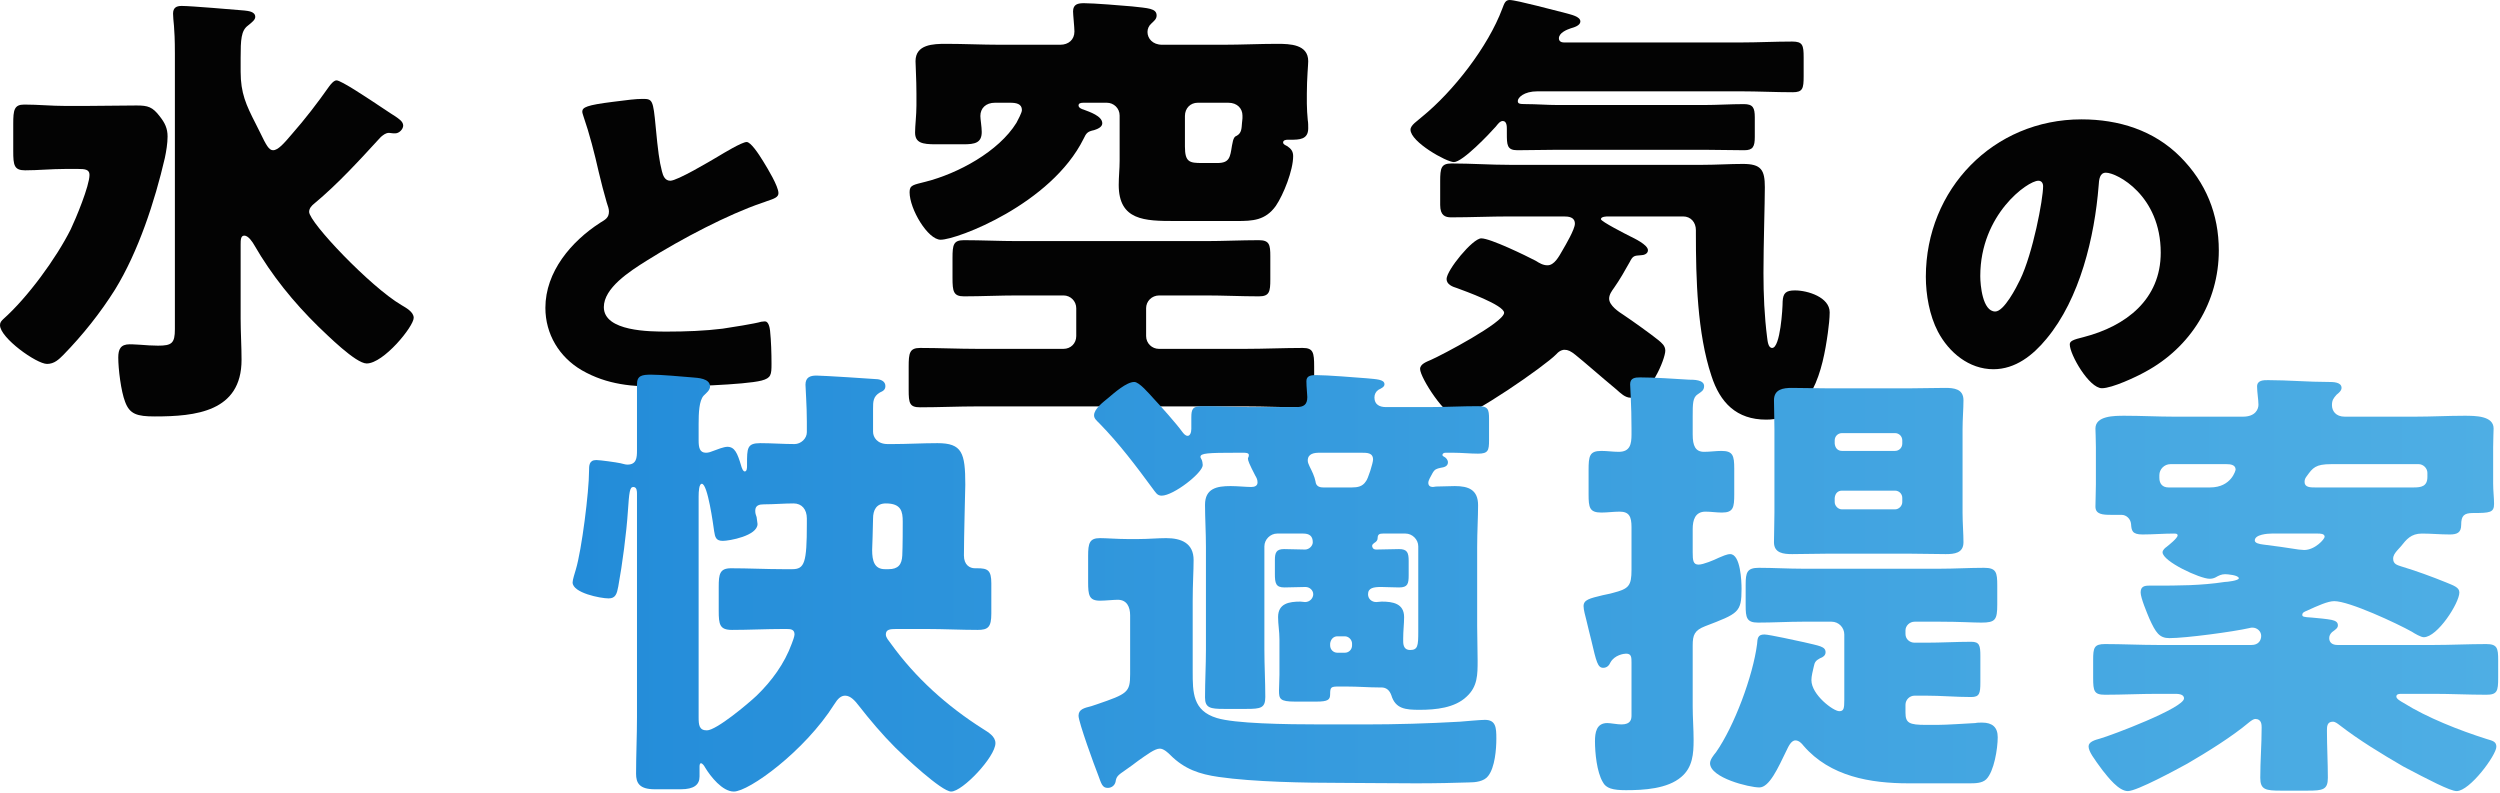
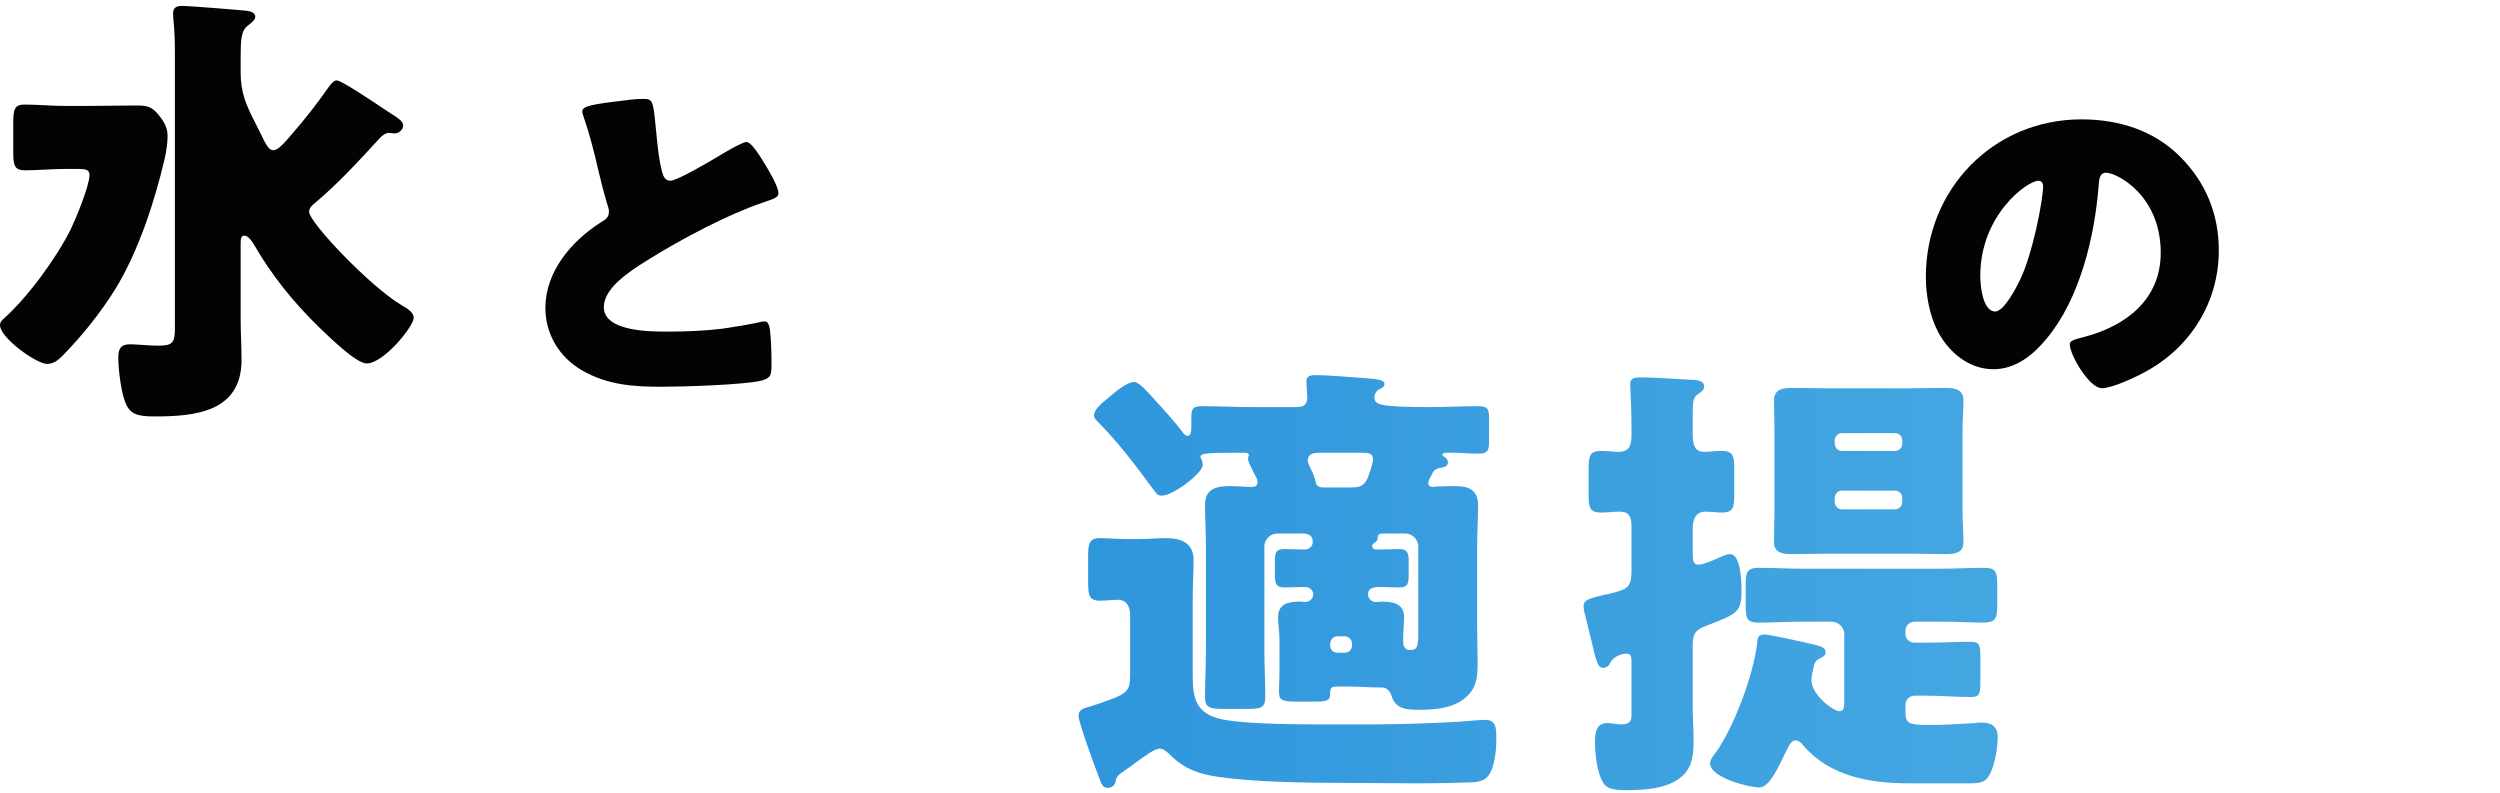
<svg xmlns="http://www.w3.org/2000/svg" viewBox="0 0 438 139" fill="none">
  <path d="M11.44 18.56C9.04 18.56 6.64 18.32 4.24 18.32C2.48 18.32 2.32 19.28 2.32 21.68V26.48C2.32 28.96 2.48 29.84 4.4 29.84C6.64 29.84 9.04 29.6 11.44 29.6H13.68C14.88 29.6 15.68 29.68 15.68 30.64C15.68 32.56 13.28 38.32 12.4 40.16C9.84 45.28 4.8 52.16 0.56 55.92C0.24 56.24 0 56.48 0 56.96C0 59.2 6.4 63.76 8.24 63.76C9.52 63.76 10.32 62.96 11.12 62.16C14.48 58.72 17.6 54.8 20.16 50.72C24.24 44.08 27.12 35.28 28.88 27.68C29.12 26.56 29.36 25.12 29.36 23.92C29.36 22.48 28.88 21.52 28 20.4C26.72 18.72 25.92 18.48 23.92 18.48C20.96 18.48 18 18.56 15.04 18.56H11.44ZM66.72 24C67.2 23.6 67.6 23.28 68.16 23.28C68.4 23.28 68.64 23.36 68.88 23.36H69.28C69.92 23.36 70.64 22.64 70.64 22C70.64 21.28 69.84 20.8 69.28 20.4C68.88 20.16 68.16 19.68 67.2 19.04C64.32 17.12 59.76 14.08 58.96 14.08C58.48 14.08 57.92 14.8 57.68 15.12C55.6 18.08 53.44 20.88 51.12 23.52C49.76 25.12 48.72 26.32 47.84 26.32C47.12 26.32 46.64 25.44 45.6 23.28L44.8 21.68C43.12 18.4 42.16 16.32 42.16 12.56V10.16C42.16 6.96 42.24 5.36 43.44 4.48C44.24 3.84 44.72 3.44 44.72 2.96C44.72 2 43.44 1.92 42.8 1.84C40.88 1.68 33.44 1.04 31.84 1.04C30.88 1.04 30.32 1.36 30.32 2.4C30.32 3.68 30.64 4.48 30.64 9.36V57.68C30.64 60.16 30.08 60.56 27.68 60.56C26.72 60.56 25.52 60.48 24.56 60.4C23.36 60.32 22.88 60.32 22.72 60.32C21.12 60.32 20.72 61.2 20.72 62.64C20.72 64.64 21.2 68.56 21.92 70.4C22.72 72.56 24 72.96 27.12 72.96C34.24 72.96 42.32 72.16 42.32 63.04C42.32 60.64 42.16 58.24 42.16 55.84V42.88C42.16 42.08 42.16 41.28 42.8 41.28C43.52 41.28 44.24 42.4 44.56 42.96C47.6 48.24 51.44 52.96 55.76 57.2C57.28 58.64 62.32 63.68 64.24 63.68C67.2 63.68 72.48 57.2 72.48 55.68C72.48 54.64 71.12 53.92 70.32 53.44C64.88 50.24 54.16 38.96 54.16 37.12C54.16 36.48 54.64 36 55.04 35.68C59.28 32.16 63.04 28 66.72 24Z" fill="#030303" />
  <path d="M102.016 19.568C102.016 19.76 102.144 20.144 102.208 20.336C103.296 23.472 104.192 26.992 104.896 30.128C105.344 31.984 105.792 33.776 106.304 35.504C106.496 36.08 106.688 36.592 106.688 37.04C106.688 38.128 106.112 38.448 105.152 39.024C100.096 42.288 95.552 47.6 95.552 53.936C95.552 58.544 97.984 62.576 101.952 64.88C106.432 67.44 110.848 67.76 115.904 67.76C119.424 67.76 130.496 67.44 133.44 66.672C135.104 66.224 135.168 65.648 135.168 63.728C135.168 61.872 135.104 59.76 134.912 57.904C134.848 57.392 134.656 56.304 134.016 56.304C133.824 56.304 133.568 56.368 133.376 56.368C132.352 56.688 127.936 57.392 126.592 57.584C123.52 57.968 120.128 58.096 116.864 58.096C113.92 58.096 105.792 58.096 105.792 53.808C105.792 50.48 110.208 47.6 113.28 45.68C119.488 41.776 127.616 37.552 133.44 35.568C133.76 35.44 134.08 35.376 134.336 35.248C135.68 34.8 136.384 34.544 136.384 33.84C136.384 32.624 134.464 29.488 133.76 28.336C132.864 26.864 131.52 24.88 130.816 24.88C129.984 24.88 126.72 26.864 125.76 27.44C124.352 28.272 118.656 31.664 117.44 31.664C116.48 31.664 116.16 30.768 115.968 30C115.52 28.272 115.264 26.352 114.88 22.256C114.432 17.456 114.304 17.328 112.576 17.328C111.36 17.328 109.888 17.52 107.392 17.84C102.784 18.416 102.016 18.8 102.016 19.568Z" fill="#030303" />
-   <path d="M211.2 51.76C214.32 51.76 217.44 51.92 220.56 51.92C222.4 51.92 222.56 51.12 222.56 48.96V44.88C222.56 42.88 222.4 42.08 220.56 42.08C217.44 42.08 214.32 42.24 211.2 42.24H178.32C175.12 42.24 172 42.08 168.88 42.08C167.04 42.08 166.88 42.88 166.88 45.2V48.72C166.88 51.04 167.04 51.92 168.88 51.92C172 51.92 175.12 51.76 178.32 51.76H186.32C187.6 51.76 188.56 52.8 188.56 54V58.88C188.56 60.16 187.6 61.12 186.32 61.12H171.28C167.92 61.12 164.56 60.96 161.2 60.96C159.36 60.96 159.2 61.84 159.2 64.24V68.32C159.2 70.64 159.36 71.36 161.2 71.36C164.56 71.36 167.92 71.2 171.28 71.2H218.16C221.52 71.2 224.88 71.36 228.24 71.36C230.08 71.36 230.24 70.56 230.24 68V64.24C230.24 61.76 230.08 60.96 228.24 60.96C224.88 60.96 221.52 61.12 218.16 61.12H203.04C201.84 61.12 200.8 60.16 200.8 58.88V54C200.8 52.8 201.76 51.76 203.12 51.76H211.2ZM207.6 20.32C207.6 18.96 208.56 18 209.84 18H215.2C216.8 18 217.68 19.04 217.68 20.24V20.72C217.68 21.04 217.6 21.28 217.6 21.52C217.52 22.56 217.52 23.28 216.72 23.76C216.32 23.92 216.08 24.08 215.84 25.52C215.52 27.52 215.44 28.56 213.28 28.56H210.56C208.4 28.56 207.6 28.4 207.6 25.68V20.32ZM176.96 18C178 18 179.04 18.16 179.04 19.28C179.04 19.76 178.32 21.04 178.08 21.52C174.96 26.56 167.84 30.4 162.16 31.84C160 32.4 159.36 32.4 159.36 33.68C159.36 36.64 162.56 42 164.8 42C167.68 42 184.16 35.76 189.84 24.32C190.32 23.28 190.56 23.04 191.68 22.8C192.16 22.64 193.12 22.32 193.12 21.6C193.12 20.32 190.88 19.6 189.84 19.2C189.52 19.12 188.96 18.88 188.96 18.48C188.96 18.08 189.36 18 189.84 18H193.92C195.12 18 196.16 18.96 196.16 20.24V28.16C196.16 29.6 196 30.96 196 32.4C196 38.64 200.56 38.72 205.84 38.72H216.72C219.44 38.72 221.68 38.64 223.52 36.08C224.88 34.08 226.56 29.84 226.56 27.36C226.56 26.56 226.24 26.08 225.52 25.6C225.2 25.44 224.8 25.28 224.8 24.96C224.8 24.56 225.28 24.48 225.6 24.48H226.08C227.6 24.48 229.2 24.48 229.2 22.48C229.2 22.08 229.2 21.44 229.12 21.04C229.04 20.08 228.96 19.12 228.96 18.16V16.4C228.96 13.76 229.2 11.36 229.2 10.72C229.2 7.76 226 7.68 223.76 7.68C220.64 7.68 217.52 7.84 214.32 7.84H203.6C201.92 7.84 201.04 6.72 201.04 5.6C201.04 5.04 201.28 4.48 201.76 4.08C202.16 3.68 202.64 3.36 202.64 2.72C202.64 1.44 201.12 1.44 198.32 1.12C196.56 0.96 191.6 0.56 189.92 0.56C188.88 0.56 188 0.72 188 2C188 2.56 188.24 4.8 188.24 5.52C188.24 6.96 187.2 7.84 185.76 7.84H175.2C172.08 7.84 168.88 7.68 165.76 7.68C163.52 7.68 160.4 7.76 160.4 10.72C160.4 11.6 160.56 13.84 160.56 16.4V18.48C160.56 20.16 160.32 22.08 160.32 23.2C160.32 25.04 161.6 25.28 163.92 25.28H168.8C170.8 25.28 172 25.04 172 23.12C172 22.24 171.76 20.88 171.76 20.32C171.76 18.96 172.72 18 174.32 18H176.96Z" fill="#030303" />
-   <path d="M294.88 37.92C296.24 37.92 297.12 38.96 297.12 40.32V40.96C297.12 48.8 297.36 58.4 299.84 65.84C301.36 70.56 304.24 73.52 309.44 73.52C317.52 73.52 319.36 64.64 320.24 58.32C320.4 57.2 320.56 55.68 320.56 54.72C320.56 52.08 316.72 50.88 314.48 50.88C312.88 50.88 312.4 51.36 312.32 52.8C312.32 54 311.92 60.96 310.48 60.96C309.76 60.96 309.68 59.68 309.6 59.12C309.12 55.36 308.96 51.6 308.96 47.84C308.96 42.88 309.2 35.6 309.2 32.8C309.2 29.76 308.56 28.72 305.36 28.72C303.04 28.72 300.72 28.88 298.32 28.88H264.48C261.12 28.88 257.76 28.64 254.32 28.64C252.48 28.64 252.32 29.44 252.32 31.76V35.92C252.32 37.76 253.2 38.08 254.24 38.08C257.68 38.08 261.12 37.92 264.48 37.92H273.92C274.8 37.92 275.92 38 275.92 39.2C275.92 40.16 274.32 42.88 273.76 43.84C273.12 44.96 272.32 46.48 271.12 46.48C270.32 46.48 269.68 46.08 269.04 45.68C267.36 44.8 261.12 41.76 259.52 41.76C258 41.76 253.44 47.36 253.44 48.88C253.44 49.84 254.48 50.24 255.28 50.48C256.56 50.96 263.52 53.44 263.52 54.8C263.52 56.48 252.56 62.24 250.72 63.04C250 63.36 248.8 63.76 248.8 64.64C248.8 66.16 253.28 73.12 255.36 73.12C257.68 73.12 270.72 64.08 272.64 62.08C273.28 61.36 273.84 61.28 274.08 61.28C274.72 61.28 275.2 61.52 276 62.16C277.6 63.44 280.4 65.92 283.2 68.24C283.92 68.88 284.72 69.68 285.68 69.68C289.04 69.68 291.76 62.88 291.76 61.44C291.76 60.56 291.12 60.08 290.56 59.6C289.28 58.56 285.92 56.16 284.48 55.2C283.6 54.64 281.92 53.52 281.92 52.32C281.92 51.6 282.4 50.96 282.8 50.4C283.76 49.04 284.72 47.36 285.52 45.92C286.08 44.8 286.32 44.8 287.44 44.72C288 44.72 288.72 44.48 288.72 43.84C288.72 42.88 286.32 41.76 285.52 41.36C284.88 41.04 280.48 38.8 280.48 38.4C280.48 37.92 281.52 37.92 281.76 37.92H294.88ZM274 7.44C273.6 7.44 273.12 7.28 273.12 6.72C273.12 5.76 274.48 5.2 275.2 4.96C275.76 4.8 276.88 4.48 276.88 3.76C276.88 2.88 275.2 2.56 274.4 2.32C272.72 1.92 265.68 0 264.48 0C263.68 0 263.52 0.72 263.2 1.52C260.72 8.16 254.64 16 249.12 20.48C248.32 21.2 247.12 21.92 247.12 22.72C247.12 24.88 253.44 28.4 254.72 28.4C256.24 28.4 260.96 23.44 262.08 22.16C262.4 21.76 262.8 21.2 263.28 21.2C264 21.2 264 22.16 264 22.64V23.36C264 25.36 264 26.32 265.84 26.32C268.24 26.32 270.56 26.24 272.96 26.24H298.48C300.88 26.24 303.2 26.32 305.6 26.32C307.12 26.32 307.44 25.68 307.44 24V20.56C307.44 18.88 307.12 18.24 305.52 18.24C303.2 18.24 300.88 18.4 298.48 18.4H272.96C271.04 18.4 269.2 18.24 267.36 18.24C266.16 18.24 265.92 18.16 265.92 17.68C265.92 17.12 266.96 16 269.36 16H304.96C308 16 311.04 16.16 314.08 16.16C315.84 16.16 316 15.52 316 13.36V10.08C316 7.92 315.84 7.28 314 7.28C310.96 7.28 308 7.44 304.96 7.44H274Z" fill="#030303" />
  <path d="M364.672 20.912C349.248 20.912 337.408 33.136 337.408 48.496C337.408 51.632 338.048 55.28 339.52 58.096C341.44 61.744 344.96 64.688 349.248 64.688C353.088 64.688 356.16 62.256 358.528 59.376C364.416 52.336 366.976 41.456 367.68 32.56C367.744 31.408 367.872 30.256 368.96 30.256C370.88 30.256 378.56 34.224 378.56 44.272C378.56 52.464 372.48 57.136 365.056 59.056C363.2 59.504 362.624 59.76 362.624 60.336C362.624 62.128 366.016 68.016 368.256 68.016C370.048 68.016 374.272 66.032 375.872 65.136C383.808 60.848 388.736 52.912 388.736 43.888C388.736 37.552 386.496 31.984 381.952 27.44C377.344 22.832 371.2 20.912 364.672 20.912ZM357.12 31.664C357.696 31.664 357.952 32.112 357.952 32.624C357.952 34.928 356.16 44.4 353.92 49.008C353.28 50.352 351.104 54.576 349.568 54.576C347.328 54.576 346.944 49.904 346.944 48.368C346.944 37.552 355.264 31.664 357.12 31.664Z" fill="#030303" />
-   <path d="M155.04 99.72C153.2 99.72 152.8 98.28 152.8 96.36C152.8 96.2 152.96 92.2 152.96 90.84C152.96 89.4 153.52 88.2 155.2 88.2C157.92 88.2 158.16 89.64 158.16 91.4C158.16 92.12 158.16 95.8 158.08 97.32C158 98.92 157.36 99.72 155.68 99.72H155.04ZM137.84 110.2C138.56 110.2 139.2 110.28 139.2 111.16C139.2 111.48 138.88 112.36 138.72 112.76C137.44 116.28 135.2 119.32 132.56 121.88C131.12 123.24 125.52 127.96 123.84 127.96C122.48 127.96 122.4 127 122.4 125.64V87C122.4 86.04 122.48 84.76 122.96 84.76C124 84.76 124.96 91.96 125.12 93.08C125.28 94.12 125.44 94.76 126.64 94.76C127.76 94.76 132.72 93.88 132.72 91.8C132.72 91.56 132.56 90.84 132.56 90.6C132.4 90.2 132.32 89.88 132.32 89.48C132.32 88.52 133.04 88.36 133.84 88.36C135.6 88.36 137.36 88.2 139.04 88.2C140.48 88.2 141.36 89.24 141.36 90.84V91.8C141.36 98.6 140.96 99.72 138.8 99.72H137.2C134.16 99.72 131.12 99.56 128.08 99.56C126.08 99.56 125.92 100.6 125.92 102.84V107C125.92 109.4 126.08 110.36 128.24 110.36C131.2 110.36 134.16 110.2 137.2 110.2H137.84ZM111.6 125.64C111.6 128.92 111.44 132.28 111.44 135.56C111.44 137.16 112 138.28 114.72 138.28H119.28C121.6 138.28 122.56 137.48 122.56 136.04V134.28C122.56 133.96 122.64 133.72 122.8 133.72C123.04 133.72 123.36 134.12 123.52 134.44C124.48 136.04 126.56 138.68 128.56 138.68C131.2 138.68 140.96 131.64 146.16 123.4C146.8 122.36 147.36 121.88 148.08 121.88C149.04 121.88 149.84 122.84 150.4 123.56C152.4 126.12 154.56 128.68 156.88 131C158.32 132.44 164.96 138.68 166.64 138.68C168.64 138.68 174.4 132.6 174.4 130.2C174.4 129 173.12 128.28 172.24 127.72C165.92 123.72 160.4 118.76 156.08 112.76C155.68 112.2 155.2 111.72 155.2 111.16C155.2 110.28 155.92 110.2 157.04 110.2H162.4C165.36 110.2 168.32 110.36 171.28 110.36C173.12 110.36 173.68 109.88 173.68 107.48V102.2C173.68 99.88 173.04 99.56 171.2 99.56H170.8C169.92 99.56 168.88 99 168.88 97.32C168.88 94.2 169.12 85.32 169.12 84.92C169.12 79.32 168.56 77.64 164.24 77.64C161.6 77.64 158.96 77.8 156.4 77.8H155.52C153.68 77.8 152.96 76.6 152.96 75.64V71.64C152.96 70.36 152.96 69.48 154.16 68.76C154.72 68.52 155.12 68.28 155.12 67.64C155.12 66.84 154.4 66.52 153.76 66.44C152.88 66.36 144.16 65.8 143.04 65.8C141.92 65.8 141.12 66.12 141.12 67.4C141.12 67.96 141.36 71.08 141.36 73.88V75.72C141.36 76.84 140.32 77.8 139.2 77.8C137.2 77.8 135.2 77.64 133.2 77.64C130.88 77.64 130.88 78.52 130.88 81.32V81.64C130.88 81.88 130.88 82.6 130.48 82.6C130.16 82.6 129.92 81.88 129.84 81.56C129.2 79.4 128.72 78.28 127.44 78.28C126.8 78.28 125.6 78.76 124.96 79C124.56 79.16 124.16 79.32 123.68 79.32C122.56 79.32 122.4 78.36 122.4 77.16V74.28C122.4 72.36 122.48 70.2 123.28 69.32C123.76 68.84 124.4 68.36 124.4 67.72C124.4 66.28 122.24 66.2 121.28 66.12C119.36 65.96 115.84 65.64 114.08 65.64C112.48 65.64 111.6 65.8 111.6 67.32V78.92C111.6 80.2 111.52 81.4 109.92 81.4C109.52 81.4 109.12 81.24 108.72 81.16C108 81 105.12 80.6 104.48 80.6C103.2 80.6 103.2 81.56 103.2 82.52C103.2 86.12 101.92 96.36 100.88 99.8C100.72 100.36 100.32 101.56 100.32 102.04C100.32 103.88 105.2 104.84 106.64 104.84C107.84 104.84 108.08 104.04 108.32 102.76C109.04 98.84 109.76 93.32 110 89.64C110.24 86.2 110.32 85.32 110.96 85.32C111.6 85.32 111.6 86.12 111.6 86.52V125.64Z" fill="url(#paint0_linear_0_1)" />
-   <path d="M192.16 123.4C191.84 123.48 191.52 123.64 191.2 123.72C189.92 124.04 188.96 124.28 188.96 125.4C188.96 126.52 191.76 134.2 192.4 135.8C192.96 137.32 193.12 138.04 194.08 138.04C194.72 138.04 195.28 137.64 195.44 137C195.6 136.04 195.76 135.88 197.28 134.84C198 134.36 198.72 133.8 199.36 133.32C200.96 132.2 202.32 131.16 203.2 131.16C203.84 131.16 204.56 131.8 205.04 132.28C207.52 134.76 210.16 135.64 213.52 136.12C219.6 137 228.64 137.16 234.88 137.16C238.32 137.16 243.36 137.24 248.08 137.24C251.68 137.24 254.96 137.16 257.36 137.08C258.48 137.08 260 136.92 260.72 135.96C261.92 134.44 262.16 131.24 262.16 129.4C262.16 127.48 262.08 126.12 260.16 126.12C259.36 126.12 256.8 126.36 255.76 126.44C250.16 126.76 244.64 126.92 239.04 126.92H231.68C224.88 126.92 216.32 126.76 213.2 125.8C208.96 124.52 208.96 121.32 208.96 117.64V105.24C208.96 102.28 209.12 100.04 209.12 98.12C209.12 95.16 206.96 94.28 204.32 94.28C202.8 94.28 201.2 94.44 199.52 94.44H197.44C195.76 94.44 193.84 94.28 192.72 94.28C190.88 94.28 190.64 95.16 190.64 97.4V101.96C190.64 104.28 190.8 105.24 192.72 105.24C193.6 105.24 195.12 105.08 195.84 105.08C197.44 105.08 198 106.36 198 107.8V118.12C198 121.32 197.52 121.56 192.16 123.4ZM233.04 112.76C233.12 112.04 233.6 111.48 234.32 111.48H235.6C236.32 111.48 236.88 112.12 236.88 112.76V113.08C236.88 113.8 236.32 114.36 235.6 114.36H234.32C233.6 114.36 233.04 113.8 233.04 113.08V112.76ZM238.56 79.32C239.52 79.32 240.56 79.32 240.56 80.52C240.56 81.08 239.68 83.96 239.28 84.36C238.72 85.24 237.84 85.4 236.88 85.4H231.84C231.12 85.4 230.56 85.16 230.48 84.36C230.32 83.48 229.84 82.52 229.44 81.72C229.28 81.32 229.12 81.08 229.12 80.68C229.12 79.48 230.24 79.32 231.12 79.32H238.56ZM248.48 110.68C248.48 113.16 248.4 113.88 247.04 113.88C246.08 113.88 245.84 113.16 245.84 112.36V111.8C245.84 110.52 246 109.32 246 108.12C246 105.72 244 105.4 242.08 105.4C241.76 105.4 241.44 105.48 241.12 105.48C240.32 105.48 239.68 104.92 239.68 104.12C239.68 103 240.64 102.84 242 102.84C242.88 102.84 244 102.92 245.12 102.92C246.64 102.92 246.8 102.28 246.8 100.76V98.28C246.8 96.84 246.56 96.2 245.12 96.2C243.76 96.2 242.48 96.28 241.12 96.28C240.48 96.28 240.4 95.8 240.4 95.64C240.4 95.4 240.56 95.32 240.72 95.16C241.12 94.92 241.36 94.68 241.36 94.28C241.36 93.56 241.76 93.48 242.32 93.48H246.24C247.44 93.48 248.48 94.52 248.48 95.72V110.68ZM250.96 82.92C251.36 82.2 251.68 82.12 252.4 81.96C252.96 81.88 253.68 81.72 253.68 81C253.68 80.6 253.36 80.2 253.04 80.04C252.88 79.96 252.72 79.88 252.72 79.72C252.72 79.4 253.04 79.32 253.28 79.32H254.64C256.08 79.32 257.52 79.48 258.96 79.48C260.72 79.48 260.88 78.92 260.88 77.16V73.4C260.88 71.72 260.72 71.16 258.96 71.16C256.08 71.16 253.28 71.32 250.4 71.32H242.8C241.76 71.32 240.8 70.92 240.8 69.64C240.8 69.08 241.04 68.6 241.52 68.28C242 68.04 242.56 67.8 242.56 67.32C242.56 66.44 241.04 66.44 239.52 66.28C237.52 66.12 232.48 65.72 230.64 65.72C229.92 65.72 228.88 65.72 228.88 66.76C228.88 67.8 229.04 69.08 229.04 69.56C229.04 70.92 228.4 71.32 227.12 71.32H219.12C216.32 71.32 213.44 71.16 210.64 71.16C208.96 71.16 208.72 71.64 208.72 73.16V75.16C208.72 75.8 208.48 76.36 208.08 76.36C207.68 76.36 207.36 75.96 207.12 75.64C206.08 74.2 203.44 71.24 202.16 69.88C201.28 68.92 199.6 66.92 198.72 66.92C197.36 66.92 195.2 68.84 194.16 69.72C193.28 70.44 191.68 71.64 191.68 72.76C191.68 73.32 192.08 73.64 192.64 74.2C196.08 77.72 199.04 81.64 201.92 85.56C202.48 86.28 202.72 86.84 203.52 86.84C205.6 86.84 210.72 82.84 210.72 81.48C210.72 81.24 210.64 80.68 210.48 80.44C210.4 80.28 210.32 80.2 210.32 80.04C210.32 79.4 211.6 79.32 216.72 79.32H217.84C218.16 79.32 218.8 79.32 218.8 79.72C218.8 80.12 218.64 80.12 218.64 80.36C218.64 80.68 218.88 81.32 219.92 83.32C220.16 83.72 220.32 84.04 220.32 84.52C220.32 85.16 219.76 85.32 219.2 85.32C218.32 85.32 216.8 85.16 215.6 85.16C213.2 85.16 211.12 85.56 211.12 88.44C211.12 90.76 211.28 93.24 211.28 95.8V113.8C211.28 116.6 211.12 119.4 211.12 122.2C211.12 124.04 212.08 124.2 214.4 124.2H218.4C220.88 124.2 221.68 124.04 221.68 122.12C221.68 119.32 221.52 116.6 221.52 113.8V95.72C221.52 94.52 222.56 93.48 223.76 93.48H228.32C229.36 93.48 230 93.88 230 95C230 95.64 229.36 96.28 228.64 96.28C227.44 96.28 226.24 96.2 224.96 96.2C223.6 96.2 223.36 96.84 223.36 98.12V100.52C223.36 102.2 223.52 102.92 225.04 102.92C226.32 102.92 227.52 102.84 228.72 102.84C229.44 102.84 230.08 103.4 230.08 104.12C230.08 104.76 229.52 105.48 228.64 105.48C228.4 105.48 228.08 105.4 227.84 105.4C225.84 105.4 223.92 105.72 223.92 108.12C223.92 109.4 224.16 110.6 224.16 112.04V118.2C224.16 119.16 224.08 120.28 224.08 121C224.08 122.44 224.24 122.92 226.88 122.92H230.64C232.64 122.92 233.04 122.6 233.04 121.64C233.04 120.36 233.2 120.28 234.56 120.28H235.92C237.92 120.28 239.84 120.44 241.52 120.44H242C242.88 120.44 243.44 120.92 243.76 121.8C244.48 124.2 246.24 124.36 248.72 124.36C251.52 124.36 254.88 124.04 256.96 122.04C258.88 120.28 258.88 118.2 258.88 115.72C258.88 113.72 258.8 111.72 258.8 109.72V95.8C258.8 93.16 258.96 90.68 258.96 88.52C258.96 85.8 257.28 85.16 254.88 85.16C254.56 85.16 251.76 85.24 251.6 85.24C251.44 85.24 251.2 85.32 251.04 85.32C250.56 85.32 250.24 85.08 250.24 84.6C250.24 84.12 250.64 83.56 250.96 82.92Z" fill="url(#paint1_linear_0_1)" />
+   <path d="M192.16 123.4C191.84 123.48 191.52 123.64 191.2 123.72C189.92 124.04 188.96 124.28 188.96 125.4C188.96 126.52 191.76 134.2 192.4 135.8C192.96 137.32 193.12 138.04 194.08 138.04C194.72 138.04 195.28 137.64 195.44 137C195.6 136.04 195.76 135.88 197.28 134.84C198 134.36 198.72 133.8 199.36 133.32C200.96 132.2 202.32 131.16 203.2 131.16C203.84 131.16 204.56 131.8 205.04 132.28C207.52 134.76 210.16 135.64 213.52 136.12C219.6 137 228.64 137.16 234.88 137.16C238.32 137.16 243.36 137.24 248.08 137.24C251.68 137.24 254.96 137.16 257.36 137.08C258.48 137.08 260 136.92 260.72 135.96C261.92 134.44 262.16 131.24 262.16 129.4C262.16 127.48 262.08 126.12 260.16 126.12C259.36 126.12 256.8 126.36 255.76 126.44C250.16 126.76 244.64 126.92 239.04 126.92H231.68C224.88 126.92 216.32 126.76 213.2 125.8C208.96 124.52 208.96 121.32 208.96 117.64V105.24C208.96 102.28 209.12 100.04 209.12 98.12C209.12 95.16 206.96 94.28 204.32 94.28C202.8 94.28 201.2 94.44 199.52 94.44H197.44C195.76 94.44 193.84 94.28 192.72 94.28C190.88 94.28 190.64 95.16 190.64 97.4V101.96C190.64 104.28 190.8 105.24 192.72 105.24C193.6 105.24 195.12 105.08 195.84 105.08C197.44 105.08 198 106.36 198 107.8V118.12C198 121.32 197.52 121.56 192.16 123.4ZM233.04 112.76C233.12 112.04 233.6 111.48 234.32 111.48H235.6C236.32 111.48 236.88 112.12 236.88 112.76V113.08C236.88 113.8 236.32 114.36 235.6 114.36H234.32C233.6 114.36 233.04 113.8 233.04 113.08V112.76ZM238.56 79.32C239.52 79.32 240.56 79.32 240.56 80.52C240.56 81.08 239.68 83.96 239.28 84.36C238.72 85.24 237.84 85.4 236.88 85.4H231.84C231.12 85.4 230.56 85.16 230.48 84.36C230.32 83.48 229.84 82.52 229.44 81.72C229.28 81.32 229.12 81.08 229.12 80.68C229.12 79.48 230.24 79.32 231.12 79.32H238.56ZM248.48 110.68C248.48 113.16 248.4 113.88 247.04 113.88C246.08 113.88 245.84 113.16 245.84 112.36V111.8C245.84 110.52 246 109.32 246 108.12C246 105.72 244 105.4 242.08 105.4C241.76 105.4 241.44 105.48 241.12 105.48C240.32 105.48 239.68 104.92 239.68 104.12C239.68 103 240.64 102.84 242 102.84C242.88 102.84 244 102.92 245.12 102.92C246.64 102.92 246.8 102.28 246.8 100.76V98.28C246.8 96.84 246.56 96.2 245.12 96.2C243.76 96.2 242.48 96.28 241.12 96.28C240.48 96.28 240.4 95.8 240.4 95.64C240.4 95.4 240.56 95.32 240.72 95.16C241.12 94.92 241.36 94.68 241.36 94.28C241.36 93.56 241.76 93.48 242.32 93.48H246.24C247.44 93.48 248.48 94.52 248.48 95.72V110.68ZM250.96 82.92C251.36 82.2 251.68 82.12 252.4 81.96C252.96 81.88 253.68 81.72 253.68 81C253.68 80.6 253.36 80.2 253.04 80.04C252.88 79.96 252.72 79.88 252.72 79.72C252.72 79.4 253.04 79.32 253.28 79.32H254.64C256.08 79.32 257.52 79.48 258.96 79.48C260.72 79.48 260.88 78.92 260.88 77.16V73.4C260.88 71.72 260.72 71.16 258.96 71.16C256.08 71.16 253.28 71.32 250.4 71.32C241.76 71.32 240.8 70.92 240.8 69.64C240.8 69.08 241.04 68.6 241.52 68.28C242 68.04 242.56 67.8 242.56 67.32C242.56 66.44 241.04 66.44 239.52 66.28C237.52 66.12 232.48 65.72 230.64 65.72C229.92 65.72 228.88 65.72 228.88 66.76C228.88 67.8 229.04 69.08 229.04 69.56C229.04 70.92 228.4 71.32 227.12 71.32H219.12C216.32 71.32 213.44 71.16 210.64 71.16C208.96 71.16 208.72 71.64 208.72 73.16V75.16C208.72 75.8 208.48 76.36 208.08 76.36C207.68 76.36 207.36 75.96 207.12 75.64C206.08 74.2 203.44 71.24 202.16 69.88C201.28 68.92 199.6 66.92 198.72 66.92C197.36 66.92 195.2 68.84 194.16 69.72C193.28 70.44 191.68 71.64 191.68 72.76C191.68 73.32 192.08 73.64 192.64 74.2C196.08 77.72 199.04 81.64 201.92 85.56C202.48 86.28 202.72 86.84 203.52 86.84C205.6 86.84 210.72 82.84 210.72 81.48C210.72 81.24 210.64 80.68 210.48 80.44C210.4 80.28 210.32 80.2 210.32 80.04C210.32 79.4 211.6 79.32 216.72 79.32H217.84C218.16 79.32 218.8 79.32 218.8 79.72C218.8 80.12 218.64 80.12 218.64 80.36C218.64 80.68 218.88 81.32 219.92 83.32C220.16 83.72 220.32 84.04 220.32 84.52C220.32 85.16 219.76 85.32 219.2 85.32C218.32 85.32 216.8 85.16 215.6 85.16C213.2 85.16 211.12 85.56 211.12 88.44C211.12 90.76 211.28 93.24 211.28 95.8V113.8C211.28 116.6 211.12 119.4 211.12 122.2C211.12 124.04 212.08 124.2 214.4 124.2H218.4C220.88 124.2 221.68 124.04 221.68 122.12C221.68 119.32 221.52 116.6 221.52 113.8V95.72C221.52 94.52 222.56 93.48 223.76 93.48H228.32C229.36 93.48 230 93.88 230 95C230 95.64 229.36 96.28 228.64 96.28C227.44 96.28 226.24 96.2 224.96 96.2C223.6 96.2 223.36 96.84 223.36 98.12V100.52C223.36 102.2 223.52 102.92 225.04 102.92C226.32 102.92 227.52 102.84 228.72 102.84C229.44 102.84 230.08 103.4 230.08 104.12C230.08 104.76 229.52 105.48 228.64 105.48C228.4 105.48 228.08 105.4 227.84 105.4C225.84 105.4 223.92 105.72 223.92 108.12C223.92 109.4 224.16 110.6 224.16 112.04V118.2C224.16 119.16 224.08 120.28 224.08 121C224.08 122.44 224.24 122.92 226.88 122.92H230.64C232.64 122.92 233.04 122.6 233.04 121.64C233.04 120.36 233.2 120.28 234.56 120.28H235.92C237.92 120.28 239.84 120.44 241.52 120.44H242C242.88 120.44 243.44 120.92 243.76 121.8C244.48 124.2 246.24 124.36 248.72 124.36C251.52 124.36 254.88 124.04 256.96 122.04C258.88 120.28 258.88 118.2 258.88 115.72C258.88 113.72 258.8 111.72 258.8 109.72V95.8C258.8 93.16 258.96 90.68 258.96 88.52C258.96 85.8 257.28 85.16 254.88 85.16C254.56 85.16 251.76 85.24 251.6 85.24C251.44 85.24 251.2 85.32 251.04 85.32C250.56 85.32 250.24 85.08 250.24 84.6C250.24 84.12 250.64 83.56 250.96 82.92Z" fill="url(#paint1_linear_0_1)" />
  <path d="M320.48 68.04C318.32 68.04 316.08 67.96 313.92 67.96C312.4 67.96 310.8 68.2 310.8 70.12C310.8 71.56 310.88 73.32 310.88 75.24V89.8C310.88 91.72 310.8 93.56 310.8 95C310.8 96.92 312.48 97.08 314 97.08C316.16 97.08 318.32 97 320.48 97H334.24C336.48 97 338.64 97.08 340.88 97.08C342.4 97.08 344 96.92 344 95C344 93.48 343.84 91.64 343.84 89.8V75.24C343.84 73.4 344 71.64 344 70.12C344 68.12 342.32 67.96 340.8 67.96C338.64 67.96 336.4 68.04 334.24 68.04H320.48ZM321.44 77.16C321.44 76.44 322 75.88 322.72 75.88H332C332.72 75.88 333.28 76.44 333.28 77.16V77.72C333.28 78.44 332.72 79 332 79H322.72C322 79 321.52 78.52 321.44 77.72V77.16ZM321.44 87.24C321.52 86.44 322 85.96 322.72 85.96H332C332.72 85.96 333.28 86.52 333.28 87.24V87.96C333.28 88.6 332.72 89.24 332 89.24H322.72C322 89.24 321.44 88.6 321.44 87.96V87.24ZM323.12 122.6C323.12 124.12 323.04 124.6 322.24 124.6C321.2 124.6 317.36 121.72 317.36 119.16C317.36 118.44 317.6 117.56 317.76 116.84C317.92 115.96 318.16 115.72 318.88 115.32C319.36 115.16 319.84 114.84 319.84 114.28C319.84 113.24 318.72 113.16 316.08 112.52C314.96 112.28 309.92 111.16 309.12 111.16C307.92 111.16 307.92 111.88 307.84 112.84C307.12 118.44 303.84 127.24 300.64 131.8C300.24 132.28 299.6 133.08 299.6 133.72C299.6 136.28 306.48 137.96 308.24 137.96C310 137.96 311.52 134.52 312.96 131.56C313.28 130.92 313.76 129.72 314.56 129.72C315.2 129.72 315.68 130.28 316 130.68C320.64 136.04 327.68 137.24 334.4 137.24C337.92 137.24 341.52 137.24 345.04 137.24C346 137.24 347.28 137.24 348 136.52C349.36 135.16 350 131.16 350 129.16C350 127.4 349.04 126.6 347.28 126.6C346.88 126.6 346.4 126.6 346.08 126.68C344.48 126.76 341.04 127 339.44 127H337.44C334.48 127 333.84 126.68 333.84 124.84V123.48C333.84 122.6 334.56 121.88 335.44 121.88H337.44C340.08 121.88 342.72 122.12 345.36 122.12C346.8 122.12 346.96 121.48 346.96 119.56V114.92C346.96 113.08 346.8 112.44 345.36 112.44C342.72 112.44 340.08 112.6 337.44 112.6H335.44C334.56 112.6 333.84 111.96 333.84 111.08V110.44C333.84 109.64 334.56 108.92 335.44 108.92H339.84C343.36 108.92 345.68 109.08 347.12 109.08C349.6 109.08 349.92 108.6 349.92 105.88V102.6C349.92 100.28 349.76 99.48 347.6 99.48C345.04 99.48 342.48 99.64 339.84 99.64H315.84C313.28 99.64 310.72 99.48 308.16 99.48C306.08 99.48 305.84 100.28 305.84 102.44V106.04C305.84 108.2 306 109.08 308 109.08C310.64 109.08 313.28 108.92 315.84 108.92H320.88C322.16 108.92 323.12 109.96 323.12 111.16V122.6ZM285.84 99.8C285.84 102.68 285.36 103.16 282.56 103.88C282 104.04 281.52 104.12 280.8 104.28C278.48 104.84 277.44 105.08 277.44 106.2C277.44 106.84 277.76 107.96 277.92 108.6C278.24 110.04 278.56 111.16 278.8 112.2C279.68 115.96 279.92 117 280.88 117C281.52 117 281.92 116.6 282.16 116.04C282.88 114.76 284.48 114.52 284.88 114.52C285.84 114.52 285.84 115.16 285.84 116.12V125.32C285.84 125.96 285.76 126.92 284.08 126.92C283.36 126.92 282.16 126.68 281.6 126.68C279.68 126.68 279.44 128.36 279.44 129.88C279.44 131.88 279.76 135.24 280.8 137C281.36 138.12 282.56 138.44 284.88 138.44C288 138.44 292.16 138.2 294.56 136.12C296.56 134.44 296.72 132.04 296.72 129.64C296.72 127.72 296.56 125.72 296.56 123.8V113.08C296.56 111.24 296.88 110.44 298.72 109.72C304.56 107.48 305.12 107.32 305.12 103.16C305.12 101.88 304.96 97.08 303.12 97.08C302.56 97.08 301.68 97.48 301.12 97.72C300.32 98.12 298.4 98.92 297.6 98.92C296.64 98.92 296.56 98.2 296.56 96.76V92.68C296.56 91.16 296.96 89.64 298.8 89.64C299.76 89.64 300.72 89.8 301.68 89.8C303.68 89.8 303.84 88.92 303.84 86.6V82.12C303.84 79.8 303.6 79 301.6 79C300.64 79 299.6 79.16 298.56 79.16C297.04 79.16 296.56 78.12 296.56 76.12V72.92C296.56 70.76 296.56 69.64 297.44 69.08C298 68.68 298.56 68.44 298.56 67.64C298.56 66.52 296.72 66.52 295.92 66.52C293.52 66.36 289.6 66.12 287.36 66.12C286.48 66.12 285.6 66.2 285.6 67.32C285.6 68.04 285.84 70.84 285.84 75.08V76.12C285.84 77.8 285.6 79.16 283.6 79.16C282.56 79.16 281.6 79 280.56 79C278.48 79 278.32 79.88 278.32 82.36V86.6C278.32 88.92 278.48 89.8 280.56 89.8C281.6 89.8 282.72 89.64 283.76 89.64C285.44 89.64 285.84 90.52 285.84 92.36V99.8Z" fill="url(#paint2_linear_0_1)" />
-   <path d="M380.96 121.56C381.52 121.56 382.64 121.56 382.64 122.36C382.64 124.04 369.92 128.84 367.92 129.4C367.04 129.64 365.92 129.96 365.92 130.76C365.92 131.64 366.8 132.84 368.4 135C369.36 136.2 371.2 138.6 372.8 138.6C374.4 138.6 381.44 134.76 383.2 133.8C386.64 131.8 391.04 129.08 394.08 126.52C394.48 126.2 394.88 125.96 395.12 125.96C396.24 125.96 396.24 127 396.24 127.48C396.24 130.44 396 133.32 396 136.28C396 138.36 396.96 138.52 399.6 138.52H404.32C406.96 138.52 407.84 138.36 407.84 136.28C407.84 133.56 407.68 130.76 407.68 128.04C407.68 127.32 407.68 126.44 408.72 126.44C409.12 126.44 409.52 126.76 409.84 127C413.36 129.72 417.2 132.04 421.04 134.28C425.44 136.6 429.28 138.6 430.4 138.6C432.72 138.6 437.36 132.28 437.36 130.84C437.36 129.96 436.8 129.8 435.68 129.48C430.88 127.96 425.2 125.72 421.12 123.16C420.56 122.84 419.84 122.44 419.84 122.04C419.84 121.56 420.4 121.56 420.8 121.56H426.4C429.44 121.56 432.48 121.72 435.6 121.72C437.52 121.72 437.68 121.08 437.68 118.76V115.64C437.68 113.56 437.52 112.84 435.6 112.84C432.48 112.84 429.44 113 426.4 113H409.52C408.56 113 408.08 112.52 408.08 111.8C408.08 111.4 408.24 111.08 408.56 110.76C409.2 110.28 409.6 110.04 409.6 109.56C409.6 109 409.2 108.76 408.48 108.6C407.68 108.44 406 108.28 405.04 108.2C403.6 108.12 403.36 108.04 403.36 107.72C403.36 107.32 403.76 107.16 404.16 107C406.08 106.12 407.84 105.32 408.96 105.32C411.6 105.32 420 109.24 422.56 110.68C423.04 111 424.16 111.64 424.64 111.64C427.04 111.64 430.88 105.64 430.88 103.8C430.88 102.92 429.92 102.6 428.56 102.04C426 101 423.36 100.04 420.72 99.24C420 99 419.28 98.84 419.28 97.88C419.28 97.32 419.6 96.92 419.92 96.52C420.16 96.28 420.4 95.96 420.64 95.72C421.6 94.52 422.4 93.48 424.32 93.48C425.92 93.48 427.52 93.64 429.2 93.64C430.48 93.64 431.2 93.32 431.2 91.96C431.2 90.36 431.68 89.88 433.28 89.88C436.24 89.88 436.96 89.8 436.96 88.28C436.96 87.16 436.8 86.04 436.8 84.76V78.36C436.8 76.92 436.88 75.56 436.88 75.08C436.88 72.84 433.68 72.84 431.76 72.84C428.88 72.84 426 73 423.04 73H410.8C409.2 73 408.56 71.96 408.56 71C408.56 70.12 408.8 69.8 409.36 69.16C409.76 68.84 410.24 68.44 410.24 67.96C410.24 66.92 408.72 66.92 408 66.92C404.4 66.92 400.88 66.6 397.36 66.6C396.56 66.6 395.44 66.6 395.44 67.72C395.44 68.68 395.68 70.04 395.68 70.92C395.68 71.64 395.2 73 392.96 73H380.96C378.08 73 375.2 72.84 372.24 72.84C370.4 72.84 367.12 72.84 367.12 75.08C367.12 75.56 367.2 76.92 367.2 78.36V84.84C367.2 86.28 367.12 87.64 367.12 88.76C367.12 90.12 368.4 90.2 369.84 90.2H371.68C372.56 90.2 373.28 90.92 373.36 91.8C373.44 92.92 373.52 93.64 375.36 93.64C377.2 93.64 379.04 93.48 380.88 93.48C381.12 93.48 381.52 93.48 381.52 93.8C381.52 94.28 380 95.48 379.6 95.8C379.36 95.96 378.88 96.36 378.88 96.76C378.88 98.36 385.44 101.4 387.12 101.4C387.52 101.4 387.84 101.32 388.16 101.16C388.72 100.84 389.2 100.6 389.84 100.6C390.24 100.6 392.24 100.76 392.24 101.32C392.24 101.72 390.16 101.96 389.76 101.96C385.6 102.6 381.6 102.6 377.44 102.6H376.56C375.68 102.6 375.04 102.76 375.04 103.8C375.04 104.76 376.16 107.4 376.56 108.36C377.68 110.84 378.32 111.8 380.08 111.8C382.96 111.8 391.28 110.68 394.08 110.04C394.32 109.96 394.48 109.96 394.64 109.96C395.44 109.96 396.16 110.6 396.16 111.4C396.16 112.2 395.68 113 394.48 113H378C374.96 113 371.84 112.84 368.8 112.84C366.88 112.84 366.72 113.48 366.72 115.64V118.76C366.72 121.08 366.88 121.72 368.8 121.72C371.84 121.72 374.96 121.56 378 121.56H380.96ZM406.08 93.48C406.48 93.48 407.28 93.48 407.28 94.04C407.28 94.44 405.6 96.36 403.68 96.36C403.36 96.36 403.04 96.28 402.72 96.28C400.64 95.96 398.56 95.64 396.48 95.4C395.84 95.32 395.04 95.16 395.04 94.68C395.04 93.64 397.28 93.48 398 93.48H406.08ZM405.6 85.4C404.8 85.4 403.76 85.4 403.76 84.44C403.76 83.96 403.92 83.72 404.16 83.4C405.2 81.96 405.68 81.32 408.4 81.32H423.76C424.56 81.32 425.28 82.04 425.28 82.84V83.56C425.28 85.24 424.16 85.4 422.88 85.4H405.6ZM390.08 81.32C390.72 81.32 391.68 81.4 391.68 82.28C391.68 82.36 390.96 85.4 387.2 85.4H379.92C378.88 85.4 378.32 84.76 378.32 83.72V83.24C378.32 82.2 379.2 81.32 380.24 81.32H390.08Z" fill="url(#paint3_linear_0_1)" />
  <defs>
    <linearGradient id="paint0_linear_0_1" x1="437.68" y1="65.069" x2="100.32" y2="65.069" gradientUnits="userSpaceOnUse">
      <stop stop-color="#4EAEE4" />
      <stop offset="0.5" stop-color="#3B9FDF" />
      <stop offset="1" stop-color="#238CD9" />
    </linearGradient>
    <linearGradient id="paint1_linear_0_1" x1="437.68" y1="65.069" x2="100.32" y2="65.069" gradientUnits="userSpaceOnUse">
      <stop stop-color="#4EAEE4" />
      <stop offset="0.5" stop-color="#3B9FDF" />
      <stop offset="1" stop-color="#238CD9" />
    </linearGradient>
    <linearGradient id="paint2_linear_0_1" x1="437.68" y1="65.069" x2="100.32" y2="65.069" gradientUnits="userSpaceOnUse">
      <stop stop-color="#4EAEE4" />
      <stop offset="0.5" stop-color="#3B9FDF" />
      <stop offset="1" stop-color="#238CD9" />
    </linearGradient>
    <linearGradient id="paint3_linear_0_1" x1="437.68" y1="65.069" x2="100.32" y2="65.069" gradientUnits="userSpaceOnUse">
      <stop stop-color="#4EAEE4" />
      <stop offset="0.5" stop-color="#3B9FDF" />
      <stop offset="1" stop-color="#238CD9" />
    </linearGradient>
  </defs>
</svg>